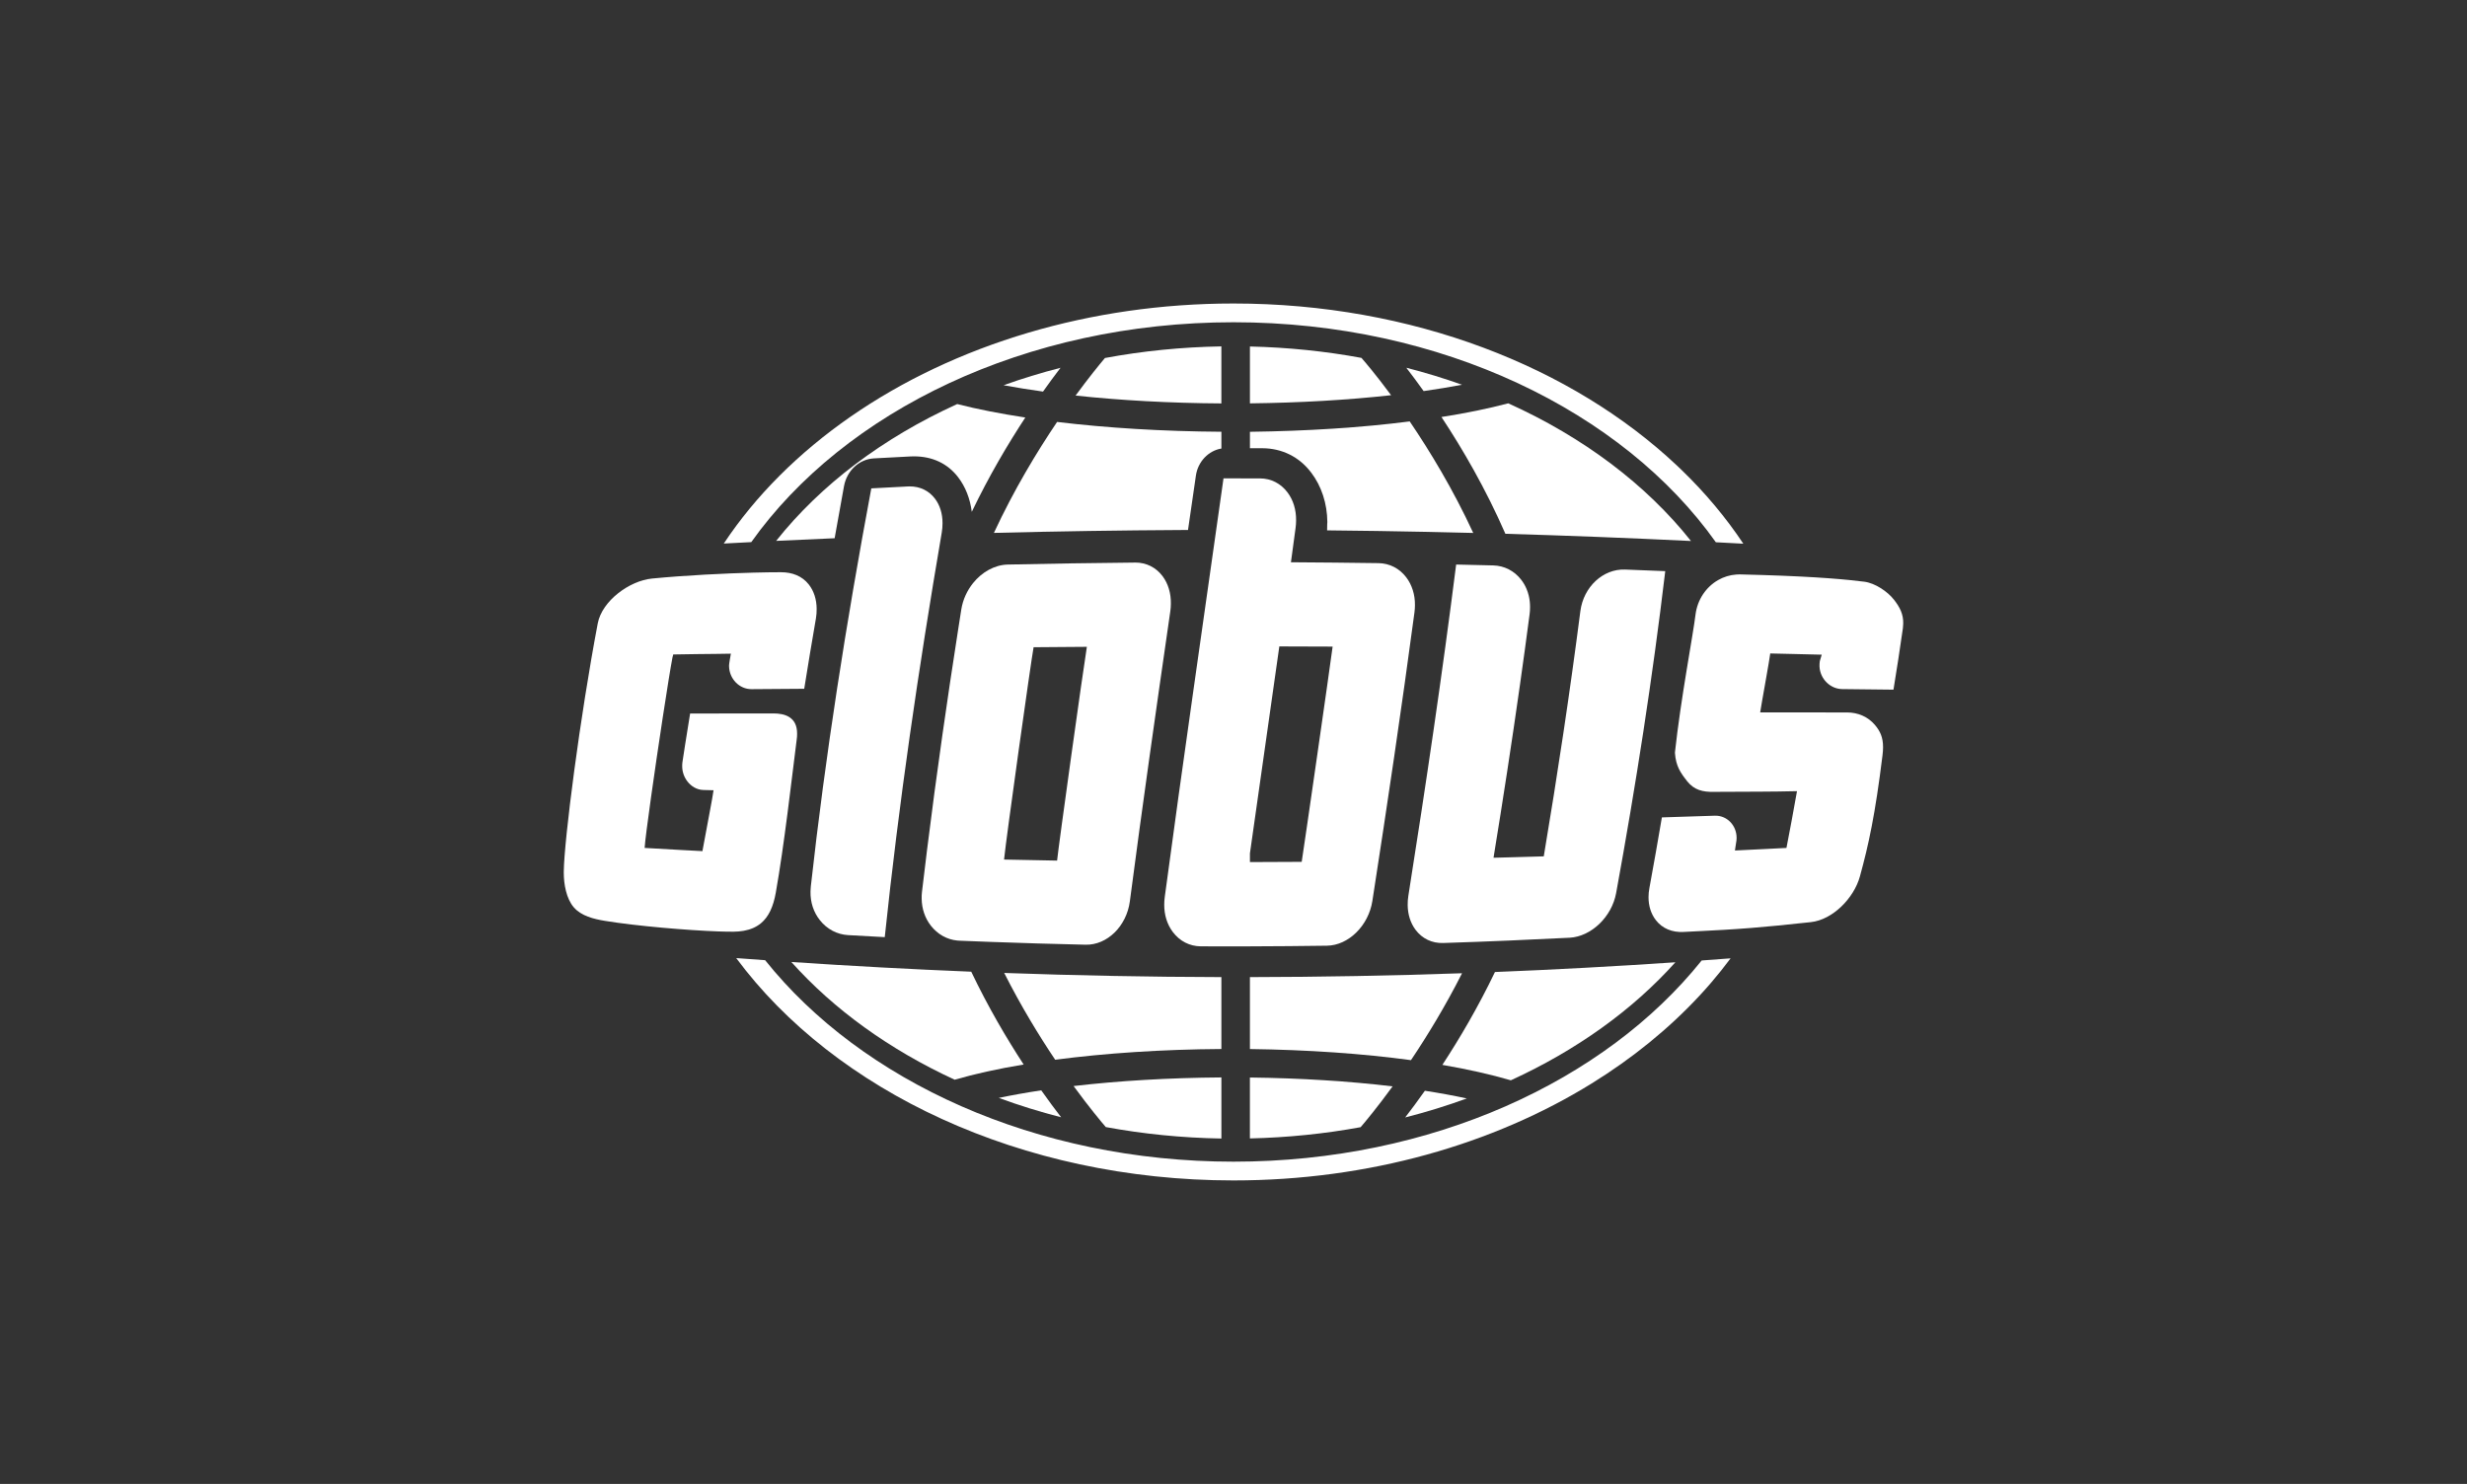
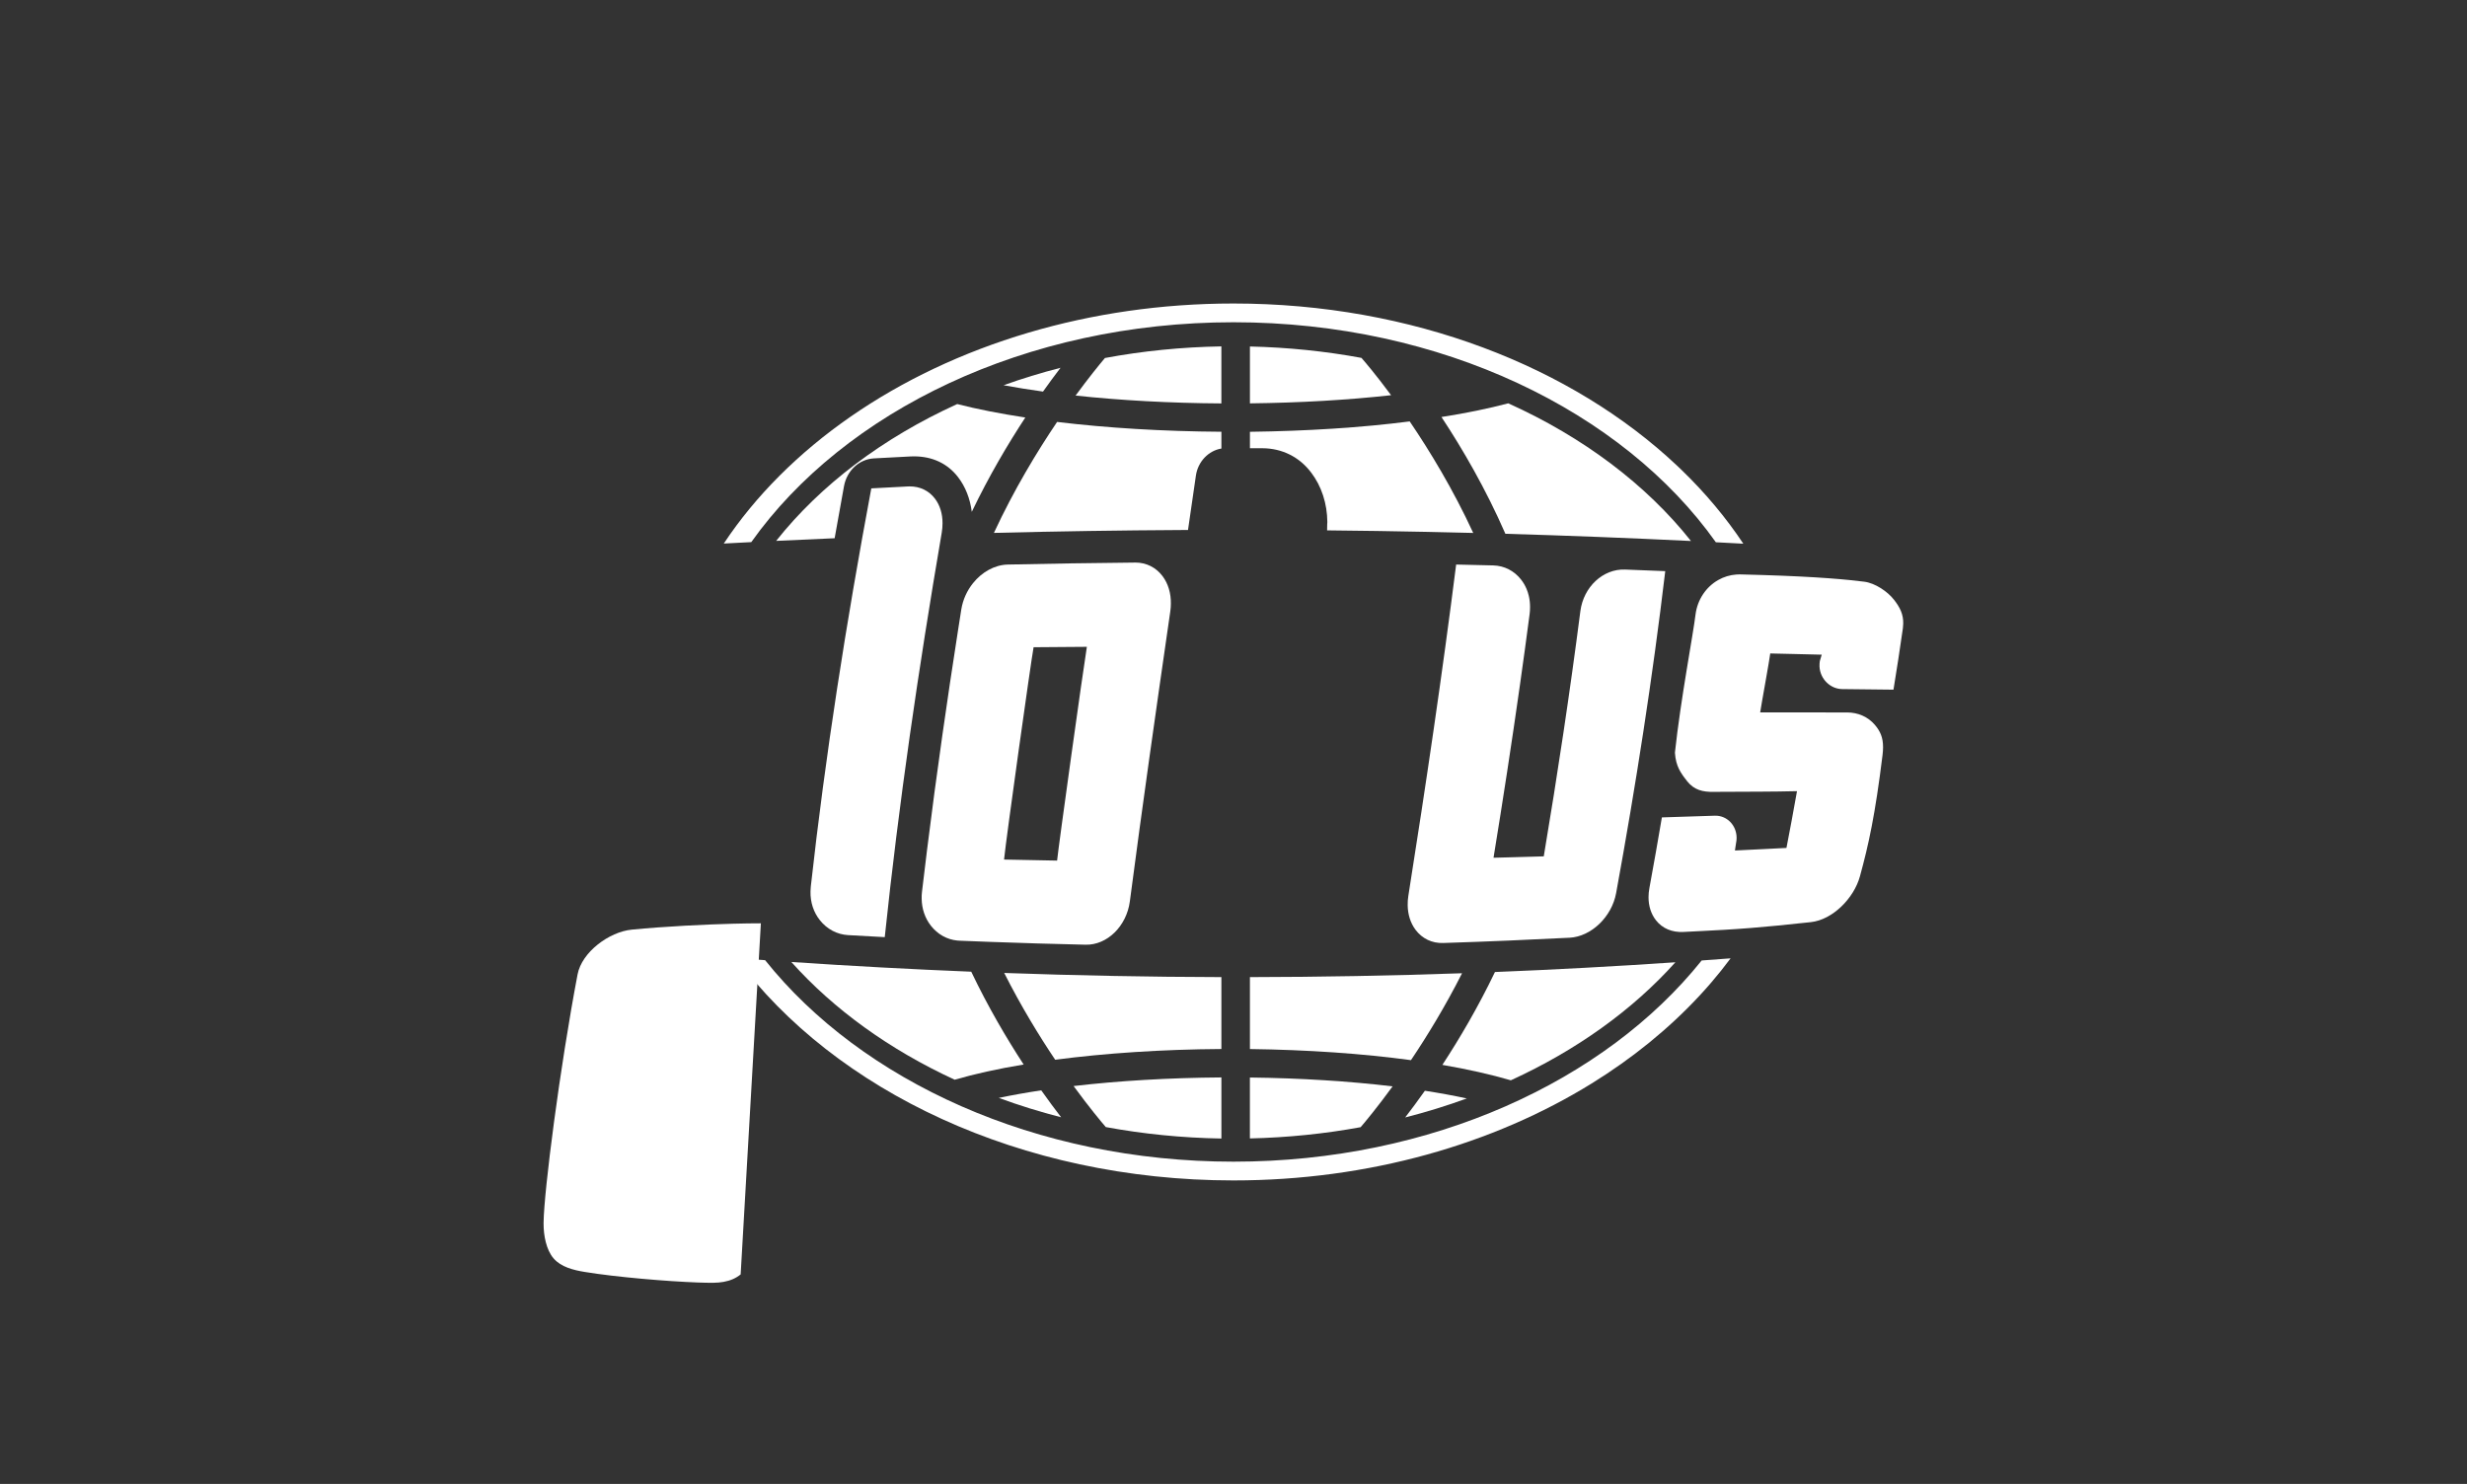
<svg xmlns="http://www.w3.org/2000/svg" id="Ebene_1" version="1.1" viewBox="0 0 1927.53 1159.53">
  <rect x="0" y="0" width="1927.53" height="1159.53" fill="#333333" stroke="none" />
  <defs>
    <style>
      .st0 {
        fill: #fff;
      }
    </style>
  </defs>
  <path class="st0" d="M976.6,270.74v44.45c39.13-.44,76.63-2.65,110.3-6.38-12.46-16.84-21.45-27.22-23.18-29.16-28.02-5.17-57.18-8.22-87.12-8.9Z" />
  <path class="st0" d="M776.58,416.41c50.27-1.26,98.69-2,147.62-2.26l4.02-.03,6.17-42.51c1.58-10.93,9.86-19.47,19.92-21.12v-13.12c-45.64-.28-89.53-2.98-128.37-7.67-15.74,23.28-33.68,52.96-49.37,86.71Z" />
-   <path class="st0" d="M1142.31,300.64c-14.09-5.02-28.61-9.46-43.53-13.29,4.08,5.29,8.64,11.38,13.55,18.25,10.52-1.5,20.52-3.16,29.98-4.96Z" />
  <path class="st0" d="M1178.45,315.16c-15.4,4.07-32.9,7.68-52.2,10.69h0c16.35,24.74,34.49,55.85,49.95,91.26,48.1,1.39,96.3,3.26,145.01,5.63-34.94-44.05-84.09-81.09-142.76-107.59Z" />
  <path class="st0" d="M976.6,350.22c3.23,0,6.46.01,9.69.03,15.41.05,28.98,6.81,38.19,19.06,8.04,10.52,12.5,24.23,12.6,38.61-.08.98-.11,1.42-.11,1.85l-.07,4.66,4.67.06c13.16.12,26.43.29,32.8.4l3.95.06c24.28.37,48.51.87,72.75,1.49-15.83-34.25-33.97-64.1-49.64-87.15-37.62,4.84-80.24,7.54-124.83,8.11v12.83Z" />
  <path class="st0" d="M814.93,305.98c4.9-6.92,9.52-13.13,13.68-18.59-15.25,3.93-30.11,8.47-44.48,13.63,9.73,1.81,20.02,3.47,30.8,4.96Z" />
  <path class="st0" d="M1113.3,852.32c-5.59,7.9-10.78,14.88-15.39,20.87,16.54-4.22,32.6-9.19,48.14-14.86-10.2-2.21-21.12-4.22-32.75-6.01Z" />
  <path class="st0" d="M606.44,422.65c14.03-.67,28.02-1.31,41.94-1.9l3.75-.17.66-3.67c2.17-12.32,4.38-24.67,6.66-37.04,2.23-12.14,11.85-21.05,23.37-21.69,9.52-.54,19.02-1.03,28.51-1.51.96-.06,1.9-.07,2.83-.07,14.39,0,26.28,5.64,34.42,16.27,5.74,7.44,9.39,16.8,10.7,27.08,13.41-27.94,28.16-52.9,41.82-73.7-19.59-3.01-37.44-6.46-53.21-10.52-58.09,26.4-106.77,63.2-141.46,106.91Z" />
  <path class="st0" d="M1088.07,848.89c-33.8-4.04-71.76-6.45-111.49-6.92v47.6c29.73-.67,58.69-3.68,86.52-8.79,3.75-4.35,13-15.47,24.97-31.89Z" />
  <path class="st0" d="M954.29,315.24v-44.57c-31.32.53-61.75,3.64-90.96,9.07h0c-4.44,5.24-12.65,15.32-22.94,29.36,34.87,3.74,73.64,5.9,113.9,6.14Z" />
  <path class="st0" d="M954.31,889.64v-47.74c-41.01.29-80.38,2.64-115.48,6.74,12.38,16.97,21.85,28.22,25.16,32.06,29.02,5.35,59.23,8.44,90.32,8.95Z" />
  <path class="st0" d="M813.54,851.99c-11.76,1.77-22.81,3.75-33.16,5.92h0c15.7,5.78,31.95,10.84,48.71,15.13-4.65-6.03-9.89-13.07-15.54-21.05Z" />
  <path class="st0" d="M1309.01,751.93c-47.27,3.2-94.17,5.74-140.97,7.61-13.18,27.5-27.65,52.05-41.08,72.56,20.03,3.46,38.03,7.53,53.5,12.05,51.26-23.44,95.17-54.97,128.55-92.21Z" />
  <path class="st0" d="M745.88,843.7c15.61-4.52,33.76-8.57,53.93-11.88-13.38-20.49-27.81-45.03-40.95-72.53-46.48-1.89-93.25-4.41-140.55-7.59,33.14,37.07,76.7,68.51,127.58,91.99Z" />
  <path class="st0" d="M954.31,763.52c-56.44-.14-112.87-1.22-169.7-3.25,13.12,25.97,27.19,48.99,39.83,67.82,39.02-5.12,83.54-8.1,129.86-8.39v-56.19Z" />
  <path class="st0" d="M1142.34,760.5c-55.17,1.92-110.28,2.92-165.74,3.02v56.21c45.09.57,88.13,3.56,125.82,8.68,12.68-18.89,26.77-41.93,39.92-67.91Z" />
  <path class="st0" d="M587,423.61c72.64-102.24,214.28-171.8,376.77-171.8s304.23,69.61,376.87,171.91c7.14.37,14.29.74,21.46,1.13,0,0,0,0,0,0-13.56-20.42-29.7-39.67-48.11-57.49-1.23-1.19-2.46-2.37-3.71-3.54-81.97-77.24-206.85-126.66-346.52-126.66-56.4,0-110.39,8.06-160.12,22.76-103.33,30.54-188.25,89.72-238.13,164.8,0,0,0,0,0,0,7.16-.38,14.32-.75,21.48-1.11Z" />
  <path class="st0" d="M1329.56,750.51c-75.38,94.22-211.16,157.22-365.79,157.22s-290.61-63.1-365.95-157.44c-7.51-.53-15.04-1.08-22.59-1.64,0,0,0,0,0,0,76.88,103.67,222.23,173.74,388.53,173.74,105.83,0,203.18-28.38,279.8-75.73,32.03-19.8,60.44-42.91,84.33-68.65,0,0,.01-.02.02-.02.8-.86,1.59-1.73,2.38-2.6.24-.26.48-.52.71-.78.54-.6,1.08-1.21,1.62-1.81.47-.53.95-1.06,1.42-1.59.29-.32.57-.65.85-.98.72-.82,1.43-1.63,2.14-2.46.01-.01.02-.03.04-.04,5.29-6.16,10.31-12.45,15.09-18.88h0c-7.54.57-15.07,1.13-22.6,1.67Z" />
  <path class="st0" d="M1301.01,446.73c.02-.15.04-.29.05-.44-10.46-.43-20.87-.83-31.29-1.24-17.28-.69-32.51,13.57-34.98,32.42-8.15,63.39-17.8,127.33-28.61,191.69-1.59.05-3.19.09-4.78.14-7.81.24-15.62.46-23.43.66-3.68.1-7.36.2-11.05.29,7.41-45.32,14.34-90.46,20.7-135.39,2.59-18.33,5.1-36.62,7.49-54.88.25-1.88.36-3.75.35-5.58.02-3.07-.32-6.04-1-8.88-.44-1.84-1.01-3.62-1.73-5.32-1.1-2.61-2.51-5.04-4.24-7.25-5.38-6.92-13.16-10.91-21.83-11.13-1.57-.04-3.14-.07-4.71-.11-8.08-.2-16.16-.4-24.23-.57-10.83,85.72-23.62,172.07-37.35,258.85h0c-.4,2.5-.57,4.95-.52,7.35.08,7.25,2.2,13.92,6.13,19.21,5.2,6.9,12.86,10.61,21.63,10.32,8.8-.28,17.6-.6,26.41-.92,8.36-.31,16.72-.65,25.08-1,15.75-.66,31.5-1.39,47.26-2.2,16.92-.91,32.96-16.3,36.36-34.89,15.5-84.76,28.51-168.55,38.32-251.11-.02,0-.04,0-.05,0Z" />
-   <path class="st0" d="M976.6,739.48c20.07-.06,40.15-.22,60.21-.51,16.86-.25,32.5-15.7,35.47-35.01,11.7-75.44,22.87-150.59,32.86-225.38.26-1.94.39-3.86.39-5.75.08-8.21-2.29-15.76-6.82-21.74-5.34-6.98-13.05-10.94-21.69-11.06-22.8-.32-45.6-.55-68.38-.68,1.21-8.94,2.43-17.91,3.63-26.84.27-1.99.4-3.95.4-5.88.1-8.25-2.2-15.86-6.67-21.81-5.25-7.03-12.89-10.96-21.48-10.99-2.65,0-5.29,0-7.93-.01-4.58,0-9.15-.02-13.72-.02-2.31,0-4.62,0-6.92,0-.54,3.87-1.09,7.75-1.64,11.62-14.82,105.21-30.19,210.43-44.24,315.34l-.02.3-.03.15c-.25,1.89-.37,3.75-.37,5.59-.07,8.02,2.23,15.48,6.66,21.4,5.39,7.19,13.16,11.21,21.92,11.26,5.36.03,10.72.03,16.08.04,7.43.01,14.86,0,22.28-.01ZM976.6,673.63v-6.8c4.73-33.44,21.58-151.44,22.97-161.71,13.87.04,27.74.05,41.64.14-2.35,18.09-22.36,156.92-24.16,168.19-13.48.11-26.98.17-40.45.18Z" />
-   <path class="st0" d="M594.49,721.48c6.14-5.08,9.73-13.07,11.65-23.88,6.7-37.93,12.1-86.33,16.31-119.42.25-1.68.36-3.23.35-4.65.19-13.48-9.86-16.07-18.53-16.06-18.81.03-36.05.04-54.36.06-3.52,0-7.08,0-10.7.01-1.38,8.56-2.68,16.58-3.96,24.74-.69,4.4-1.37,8.84-2.06,13.44-.14,1.05-.19,2.08-.16,3.1.02,4.44,1.58,8.59,4.09,11.82,3.04,3.92,7.46,6.5,12.22,6.64.62.03,1.49.05,2.45.08,2,.05,4.39.1,5.73.14-.69,4.64-1.51,9.11-2.69,15.39-1.31,6.93-3.07,16.07-5.61,30.1-.13.69-.25,1.38-.38,2.09-5.65-.28-11.79-.62-18.03-.97-9.26-.52-18.74-1.08-27.14-1.54.64-10.06,7.97-61.42,14.11-101.68,0,0,0,0,0-.01,3.31-21.66,6.27-40.1,7.65-47.15.2-.78.4-1.55.6-2.33,5.85-.14,12.2-.22,18.64-.29,4.86-.05,9.76-.1,14.53-.15,4.09-.05,8.08-.1,11.86-.18-.32,1.73-1.47,8.14-1.43,9.33,0,.05,0,.11.01.16,0,.1,0,.2,0,.27.18,10,8.08,18.03,17.6,17.97,13.7-.1,27.42-.19,41.13-.3,2.91-18.29,5.97-36.65,9.15-55.02.42-2.55.6-5.06.56-7.49-.05-7.3-2.14-13.93-6.18-19.03-5.14-6.52-12.81-9.53-21.62-9.53h-.25c-6.11,0-13.35.1-21.29.31-5.51.14-11.37.34-17.42.58-6.63.26-13.49.59-20.42.97,0,0,0,0,0,0-14.15.78-28.52,1.81-41.56,3.08-17.45,1.69-38.95,17.42-42.29,35.04-13.92,73.23-26.23,169.21-26.53,193.64,0,.46-.01.91-.01,1.33,0,8.68,1.95,20.08,7.8,26.87,5.84,6.77,15.52,9.15,24.38,10.6,24.62,4.06,64.44,7.37,88.3,8.24,0,0,0,0,0,0,4.81.18,8.98.26,12.24.22,2.84-.03,5.46-.27,7.87-.7,5.43-.96,9.83-2.92,13.38-5.85Z" />
+   <path class="st0" d="M594.49,721.48h-.25c-6.11,0-13.35.1-21.29.31-5.51.14-11.37.34-17.42.58-6.63.26-13.49.59-20.42.97,0,0,0,0,0,0-14.15.78-28.52,1.81-41.56,3.08-17.45,1.69-38.95,17.42-42.29,35.04-13.92,73.23-26.23,169.21-26.53,193.64,0,.46-.01.91-.01,1.33,0,8.68,1.95,20.08,7.8,26.87,5.84,6.77,15.52,9.15,24.38,10.6,24.62,4.06,64.44,7.37,88.3,8.24,0,0,0,0,0,0,4.81.18,8.98.26,12.24.22,2.84-.03,5.46-.27,7.87-.7,5.43-.96,9.83-2.92,13.38-5.85Z" />
  <path class="st0" d="M1479.69,468.49c-4.7-6.07-14.46-12.87-23.14-13.95-13.23-1.64-34.84-3.84-79.78-5.23,0,0,0,0,0,0-5.36-.17-11.04-.32-17.09-.46h-.77c-.73,0-1.45.03-2.17.08-5.11.34-9.98,1.85-14.32,4.33-9.33,5.34-16.18,15.11-17.68,27.03-1.74,14.96-11.6,66.12-16.06,107.62,0,.09.02.17.02.25,0,.06-.01.13-.02.19.72,10.4,4.38,15.55,9.67,22.26,5.32,6.66,12.07,8.37,20.87,8.15,0,0,18.6-.04,36.35-.16,4.79-.03,9.51-.07,13.79-.12,6.17-.07,11.41-.15,14.6-.26.03,0,.05,0,.08,0-1.95,11.32-6.63,36.19-8.24,44.35-5.87.3-11.74.61-17.61.9-4.98.25-9.95.49-14.93.73-2.57.12-5.14.26-7.72.38.02-.15.05-.3.07-.44.27-1.82.54-3.64.82-5.45.29-1.31.42-2.6.42-3.96,0-.06,0-.12,0-.17-.09-9.84-7.69-17.47-17.02-17.17-13.78.47-27.57.9-41.36,1.33-3.12,18.39-6.36,36.84-9.77,55.32-.43,2.34-.65,4.64-.66,6.88-.04,6.93,1.93,13.24,5.78,18.15,5.03,6.49,12.68,9.6,21.5,9.16,4.83-.24,9.27-.46,13.46-.68,6.5-.33,12.4-.64,18.2-.98,6.96-.41,13.77-.87,21.26-1.47h0c12.38-.99,26.65-2.37,46.61-4.54,17.06-1.85,33.69-18.7,38.36-35.8,6.73-24.47,11.94-48.18,17.64-94.58.29-2.29.42-4.35.43-6.27.02-7.58-2.16-12.56-6.49-17.6-5.27-6.13-12.95-9.6-21.63-9.6.01,0-16.59-.02-33.73-.02-.01-.15-.03-.29-.04-.44h0c.01.15.03.29.04.44-6.23,0-12.53,0-18.13,0-5.48,0-10.29,0-13.7,0-.87,0-1.65,0-2.33,0,.02-.14.05-.29.07-.44.34-2.16.79-4.81,1.3-7.76,2.14-12.4,5.35-29.85,6.36-37.01.04-.3.08-.59.12-.86,6.11.14,12.2.28,18.29.42h0c7.32.17,14.63.35,21.95.53-.49,1.67-.99,3.35-1.5,5.05-.18,1.25-.27,2.5-.23,3.81,0,0,0,0,0,.01,0,.14-.01.28,0,.43.47,9.65,8.4,17.53,17.81,17.59,13.33.15,26.67.29,39.98.45,2.64-16.09,5.09-32.08,7.35-47.99.16-1.25.24-2.43.26-3.58.2-7.32-2.56-12.76-7.31-18.83Z" />
  <path class="st0" d="M633.27,696.62c-.18,8.4,2.39,16.29,7.41,22.52,5.52,6.92,13.32,11.04,21.94,11.56,9.58.55,19.1,1.07,28.66,1.58,10.94-104.2,26.27-209.16,44.51-315.98.44-2.57.65-5.09.63-7.53.02-7.34-2.01-13.99-5.92-19.14-4.72-6.21-11.64-9.56-19.69-9.56-.47,0-.95,0-1.41.04h0c-9.53.48-19.07.98-28.62,1.5-19.69,105.24-35.96,209.04-47.27,311.06-.15,1.32-.22,2.63-.24,3.94Z" />
  <path class="st0" d="M887.03,439.59h-.25c-33.14.32-66.26.83-99.38,1.55-10.35.24-20.24,5.91-27.16,14.54-4.63,5.77-7.93,12.86-9.16,20.55-.85,5.35-1.67,10.68-2.51,16.02-4.29,27.45-8.39,54.83-12.27,82.13-4.25,29.9-8.25,59.72-11.94,89.42-1.37,11.05-2.72,22.08-4,33.1-.21,1.81-.29,3.61-.24,5.38.1,7.78,2.56,15.12,7.18,21.05,5.23,6.7,12.53,10.83,20.66,11.61.52.05,1.05.09,1.58.11,7.85.33,15.7.63,23.55.92,25.04.93,50.07,1.67,75.1,2.23,16.87.4,32.03-14.51,34.58-33.84,9.87-75.31,20.63-150.87,31.59-226.53.3-2.06.45-4.08.46-6.07.14-8.18-2.11-15.7-6.48-21.55-5.18-6.85-12.71-10.64-21.27-10.64ZM784.49,671.67c1.79-17.71,20.99-154.67,23.08-165.92,13.88-.14,27.75-.24,41.63-.32-2.98,18.19-22.18,156.07-23.26,167.04-13.81-.23-27.64-.5-41.46-.81Z" />
</svg>